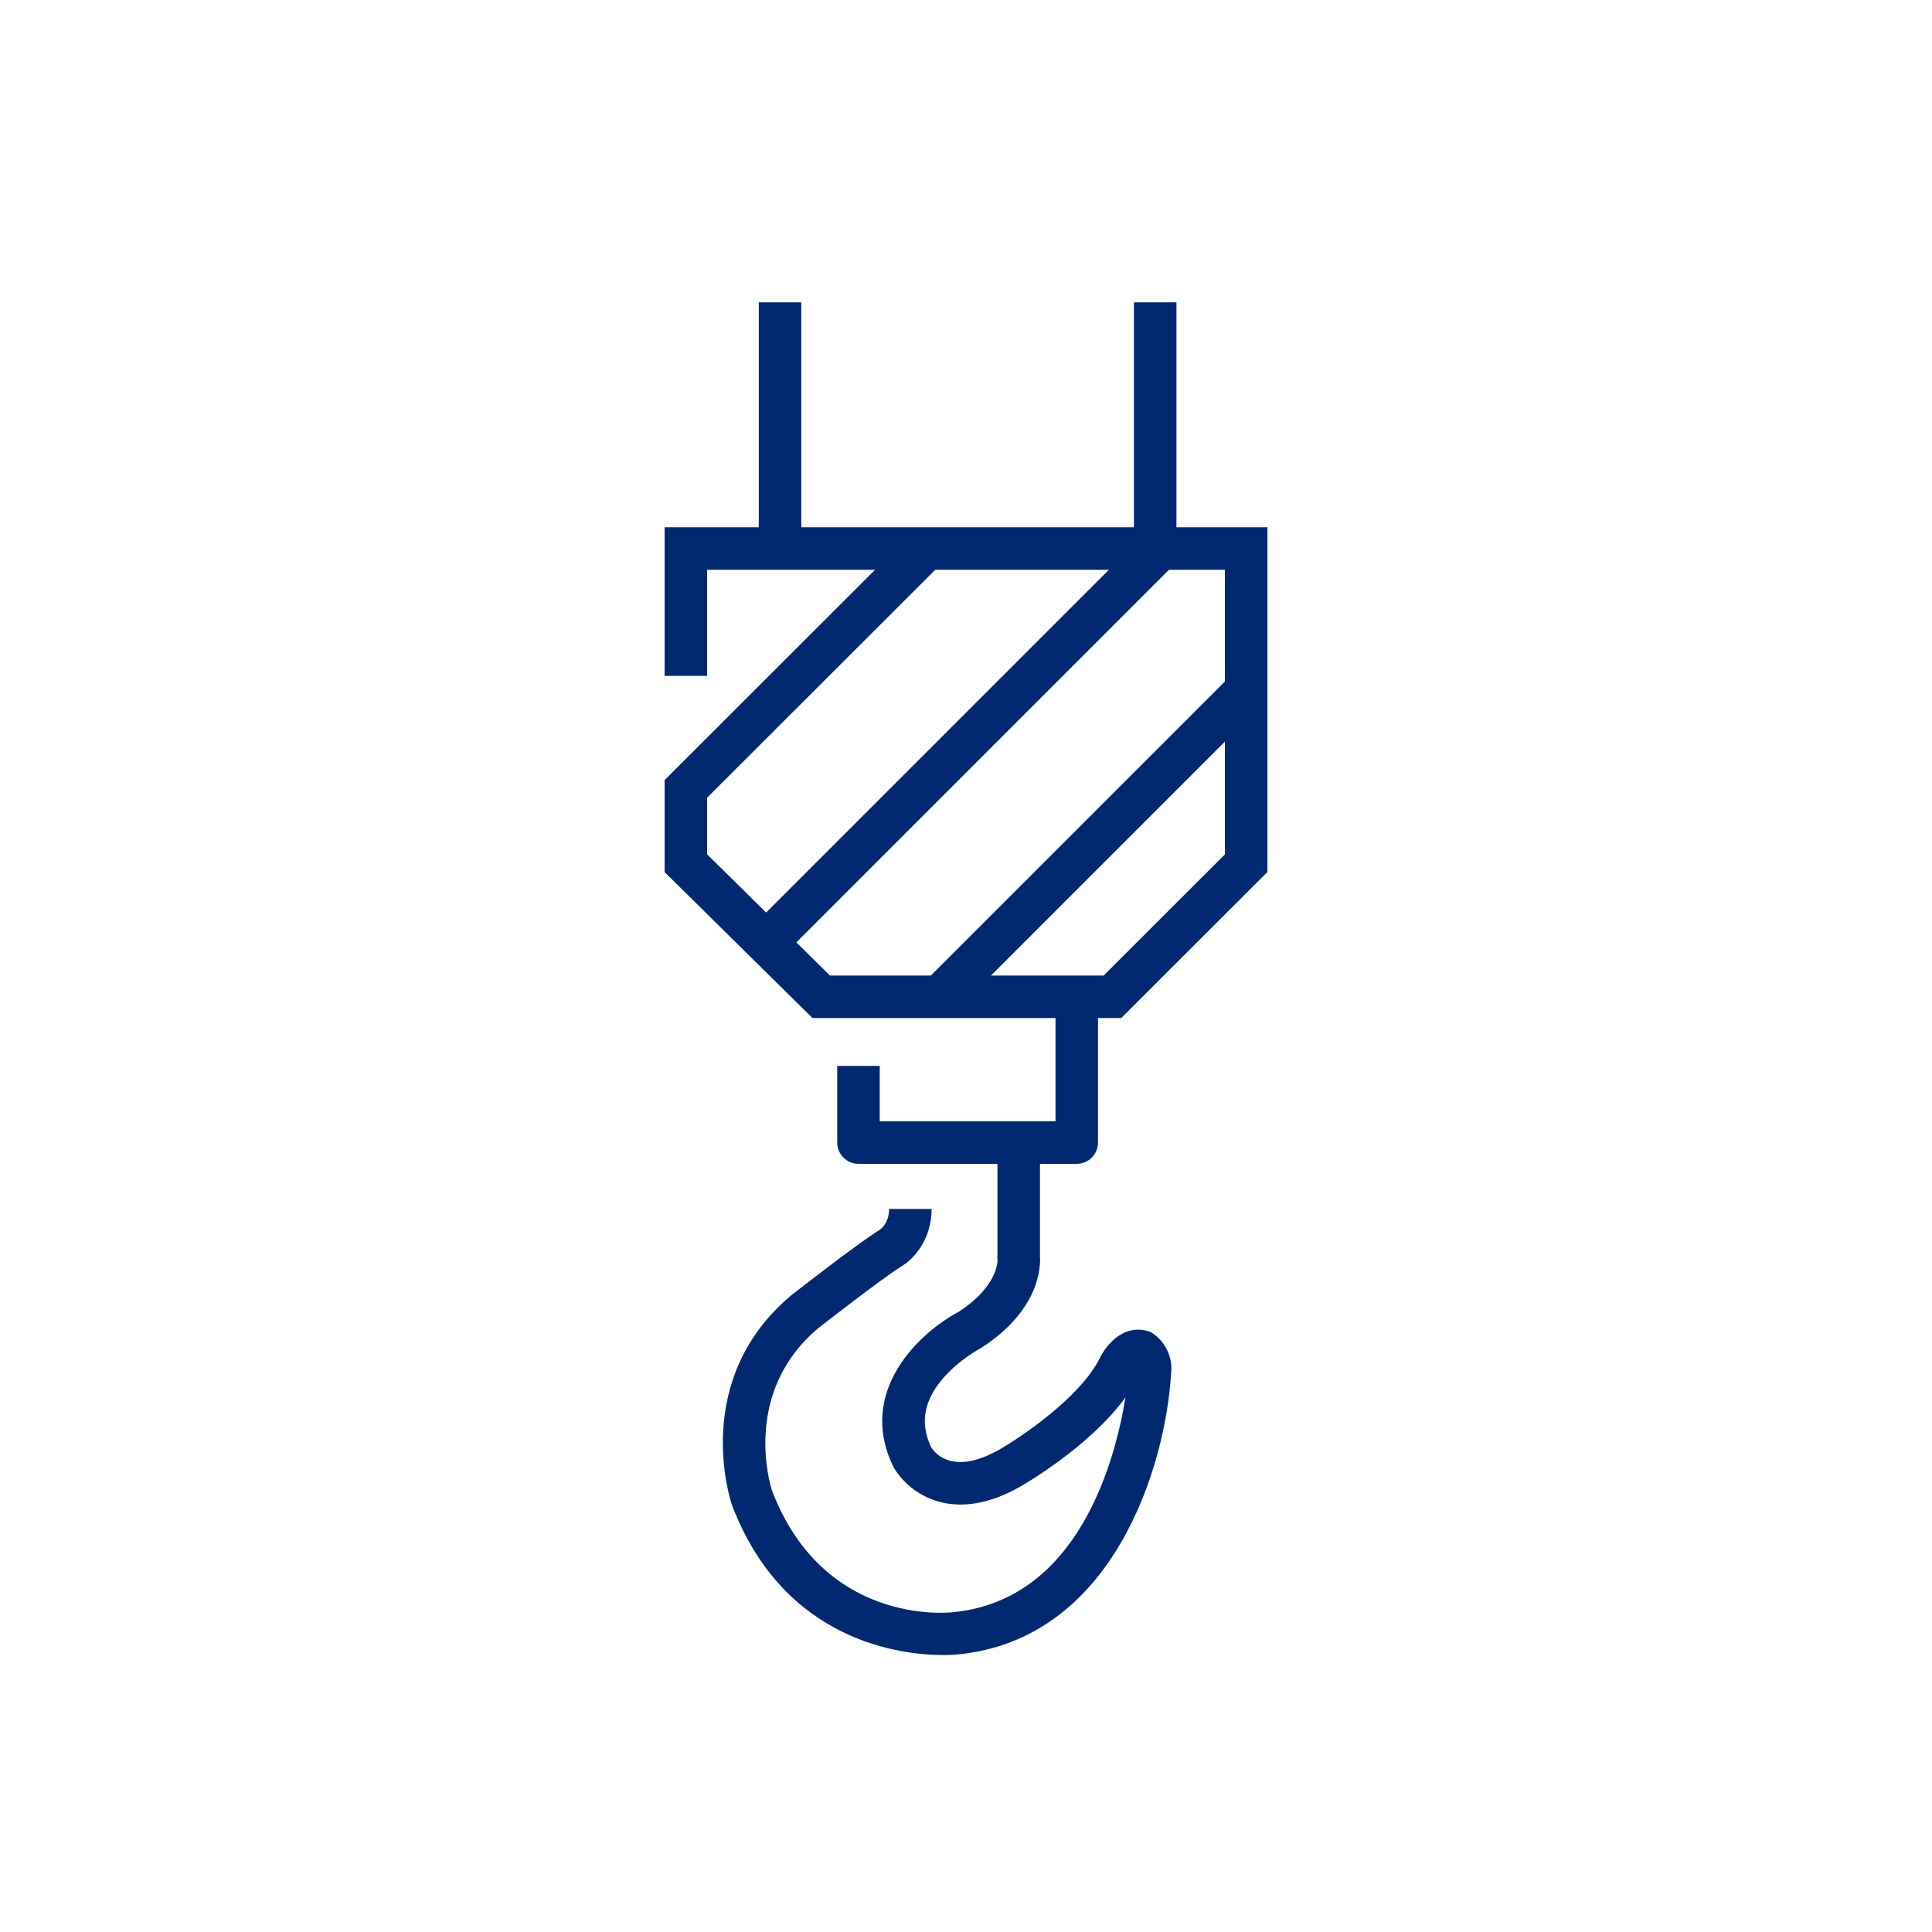
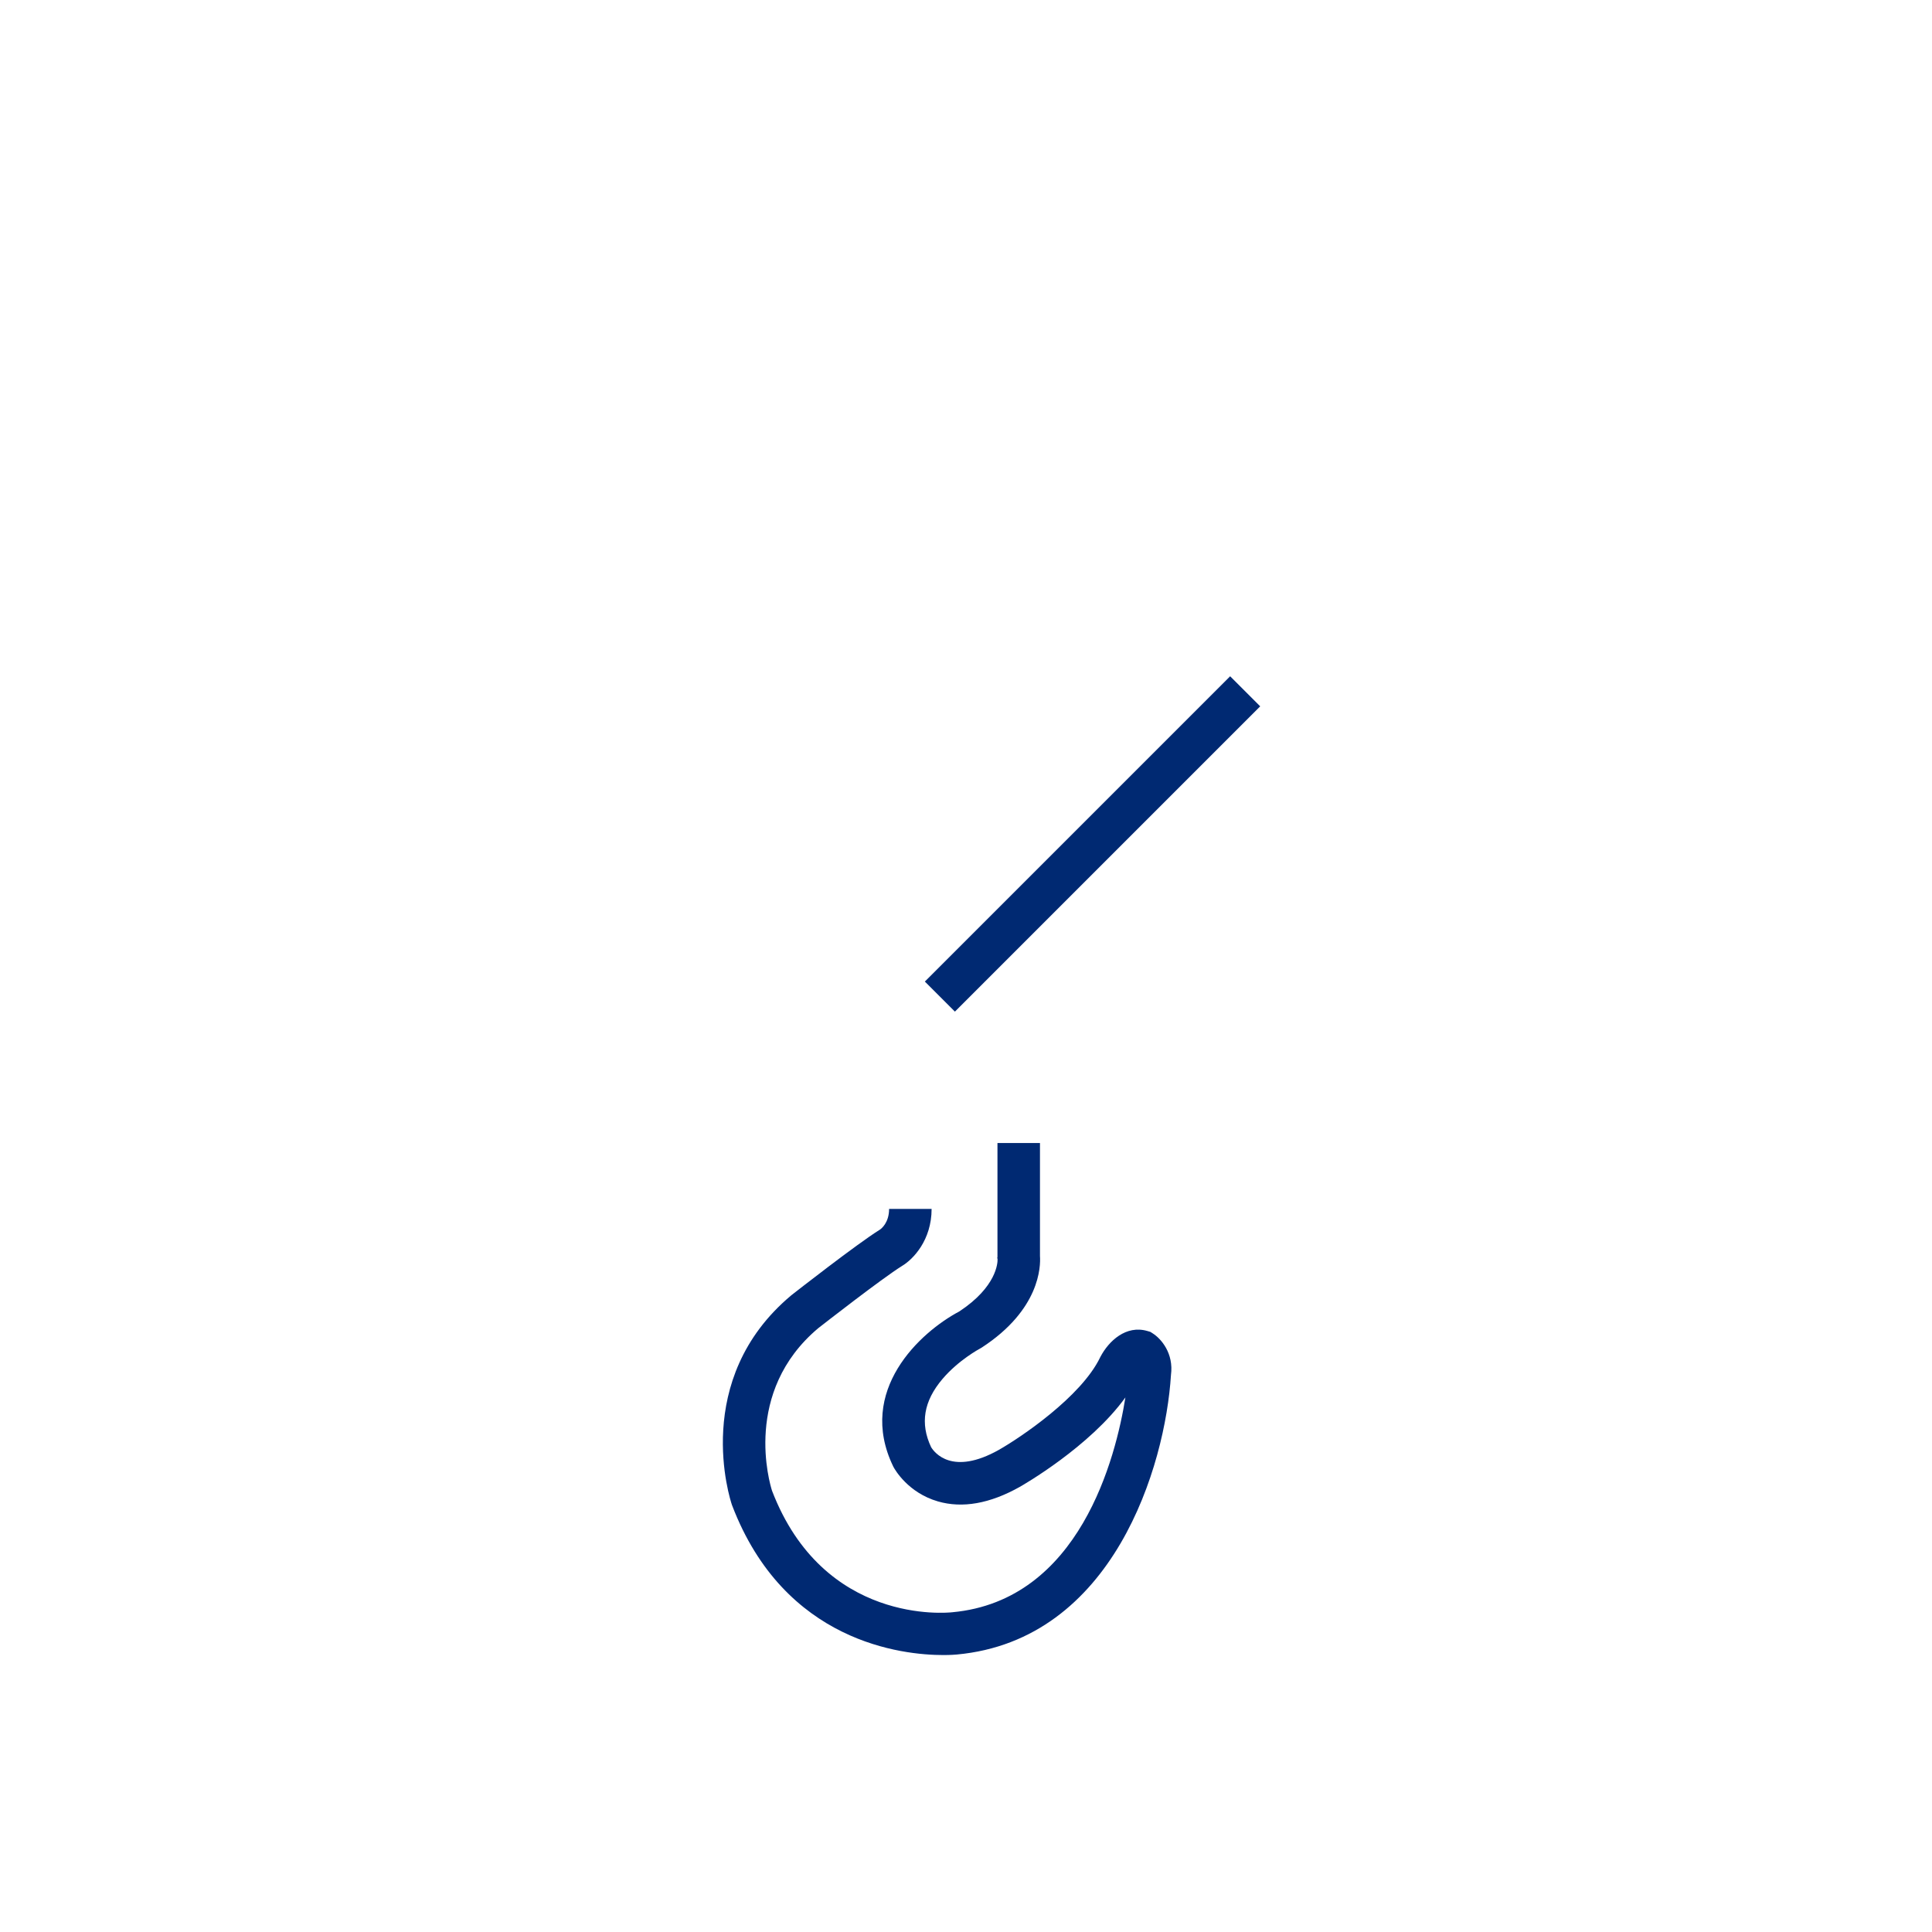
<svg xmlns="http://www.w3.org/2000/svg" version="1.1" id="Laag_1" x="0px" y="0px" viewBox="0 0 400 400" style="enable-background:new 0 0 400 400;" xml:space="preserve">
  <style type="text/css">
	.st0{fill:#002972;}
</style>
  <g>
    <path class="st0" d="M195.308,342.66c-8.408,0-32.871-2.547-43.726-30.972l-0.056-0.156c-0.356-1.051-8.492-25.922,12.273-43.329   l0.113-0.092c0.547-0.428,13.464-10.538,18.217-13.499l0.057-0.036c0.275-0.187,1.892-1.417,1.892-4.285h8.801   c0,6.47-3.819,10.445-6.145,11.822c-4.25,2.663-16.384,12.137-17.336,12.882c-15.686,13.204-10.047,32.118-9.557,33.65   c10.682,27.81,36.255,25.277,37.337,25.153c26.389-2.437,33.854-32.1,35.825-44.475c-7.399,10.238-21.214,18.148-21.879,18.525   c-6.171,3.466-11.865,4.473-16.941,3.002c-6.163-1.786-8.89-6.562-9.18-7.1l-0.091-0.178c-7.545-15.652,5.549-27.735,13.704-32.053   c7.756-5.112,7.936-10.097,7.922-10.776l-0.066-0.35l0.043-0.148v-23.595h8.801v23.405c0.153,2.119,0.007,11.101-12.069,18.953   l-0.373,0.217c-0.033,0.017-4.39,2.335-7.734,6.267c-3.905,4.592-4.678,9.215-2.362,14.128c0.681,1.116,4.373,5.984,14.021,0.562   c4.486-2.55,17.035-10.98,20.966-19.133l0.069-0.136c1.721-3.274,5.3-6.64,9.732-5.339l0.608,0.178l0.534,0.343   c1.684,1.082,4.328,4.09,3.729,8.575c-1.166,18.824-11.899,54.887-44.348,57.882l0,0   C197.763,342.582,196.781,342.66,195.308,342.66z M233.718,283.331c0,0,0,0,0.001,0.001c-0.001,0-0.001,0-0.001,0   C233.718,283.331,233.718,283.331,233.718,283.331z" />
    <g>
-       <rect x="157.097" y="62.596" class="st0" width="8.801" height="50.165" />
-       <rect x="234.77" y="62.596" class="st0" width="8.801" height="50.165" />
-     </g>
+       </g>
    <g>
-       <path class="st0" d="M222.929,240.957h-45.191c-2.43,0-4.401-1.97-4.401-4.401v-15.87h8.801v11.469h36.389v-25.212h8.801v29.612    C227.33,238.987,225.36,240.957,222.929,240.957z" />
-     </g>
-     <rect x="142.192" y="149.965" transform="matrix(0.707 -0.707 0.707 0.707 -50.743 186.243)" class="st0" width="114.446" height="8.801" />
-     <path class="st0" d="M232.141,210.77h-63.93l-30.615-30.217v-19.042l43.58-43.542h-34.779v21.969h-8.801v-30.771h124.809v71.37   L232.141,210.77z M171.823,201.969h56.677l25.104-25.079v-58.92h-59.975l-47.231,47.189v11.715L171.823,201.969z" />
+       </g>
    <rect x="181.543" y="170.373" transform="matrix(0.707 -0.707 0.707 0.707 -57.325 211.119)" class="st0" width="89.402" height="8.802" />
  </g>
</svg>